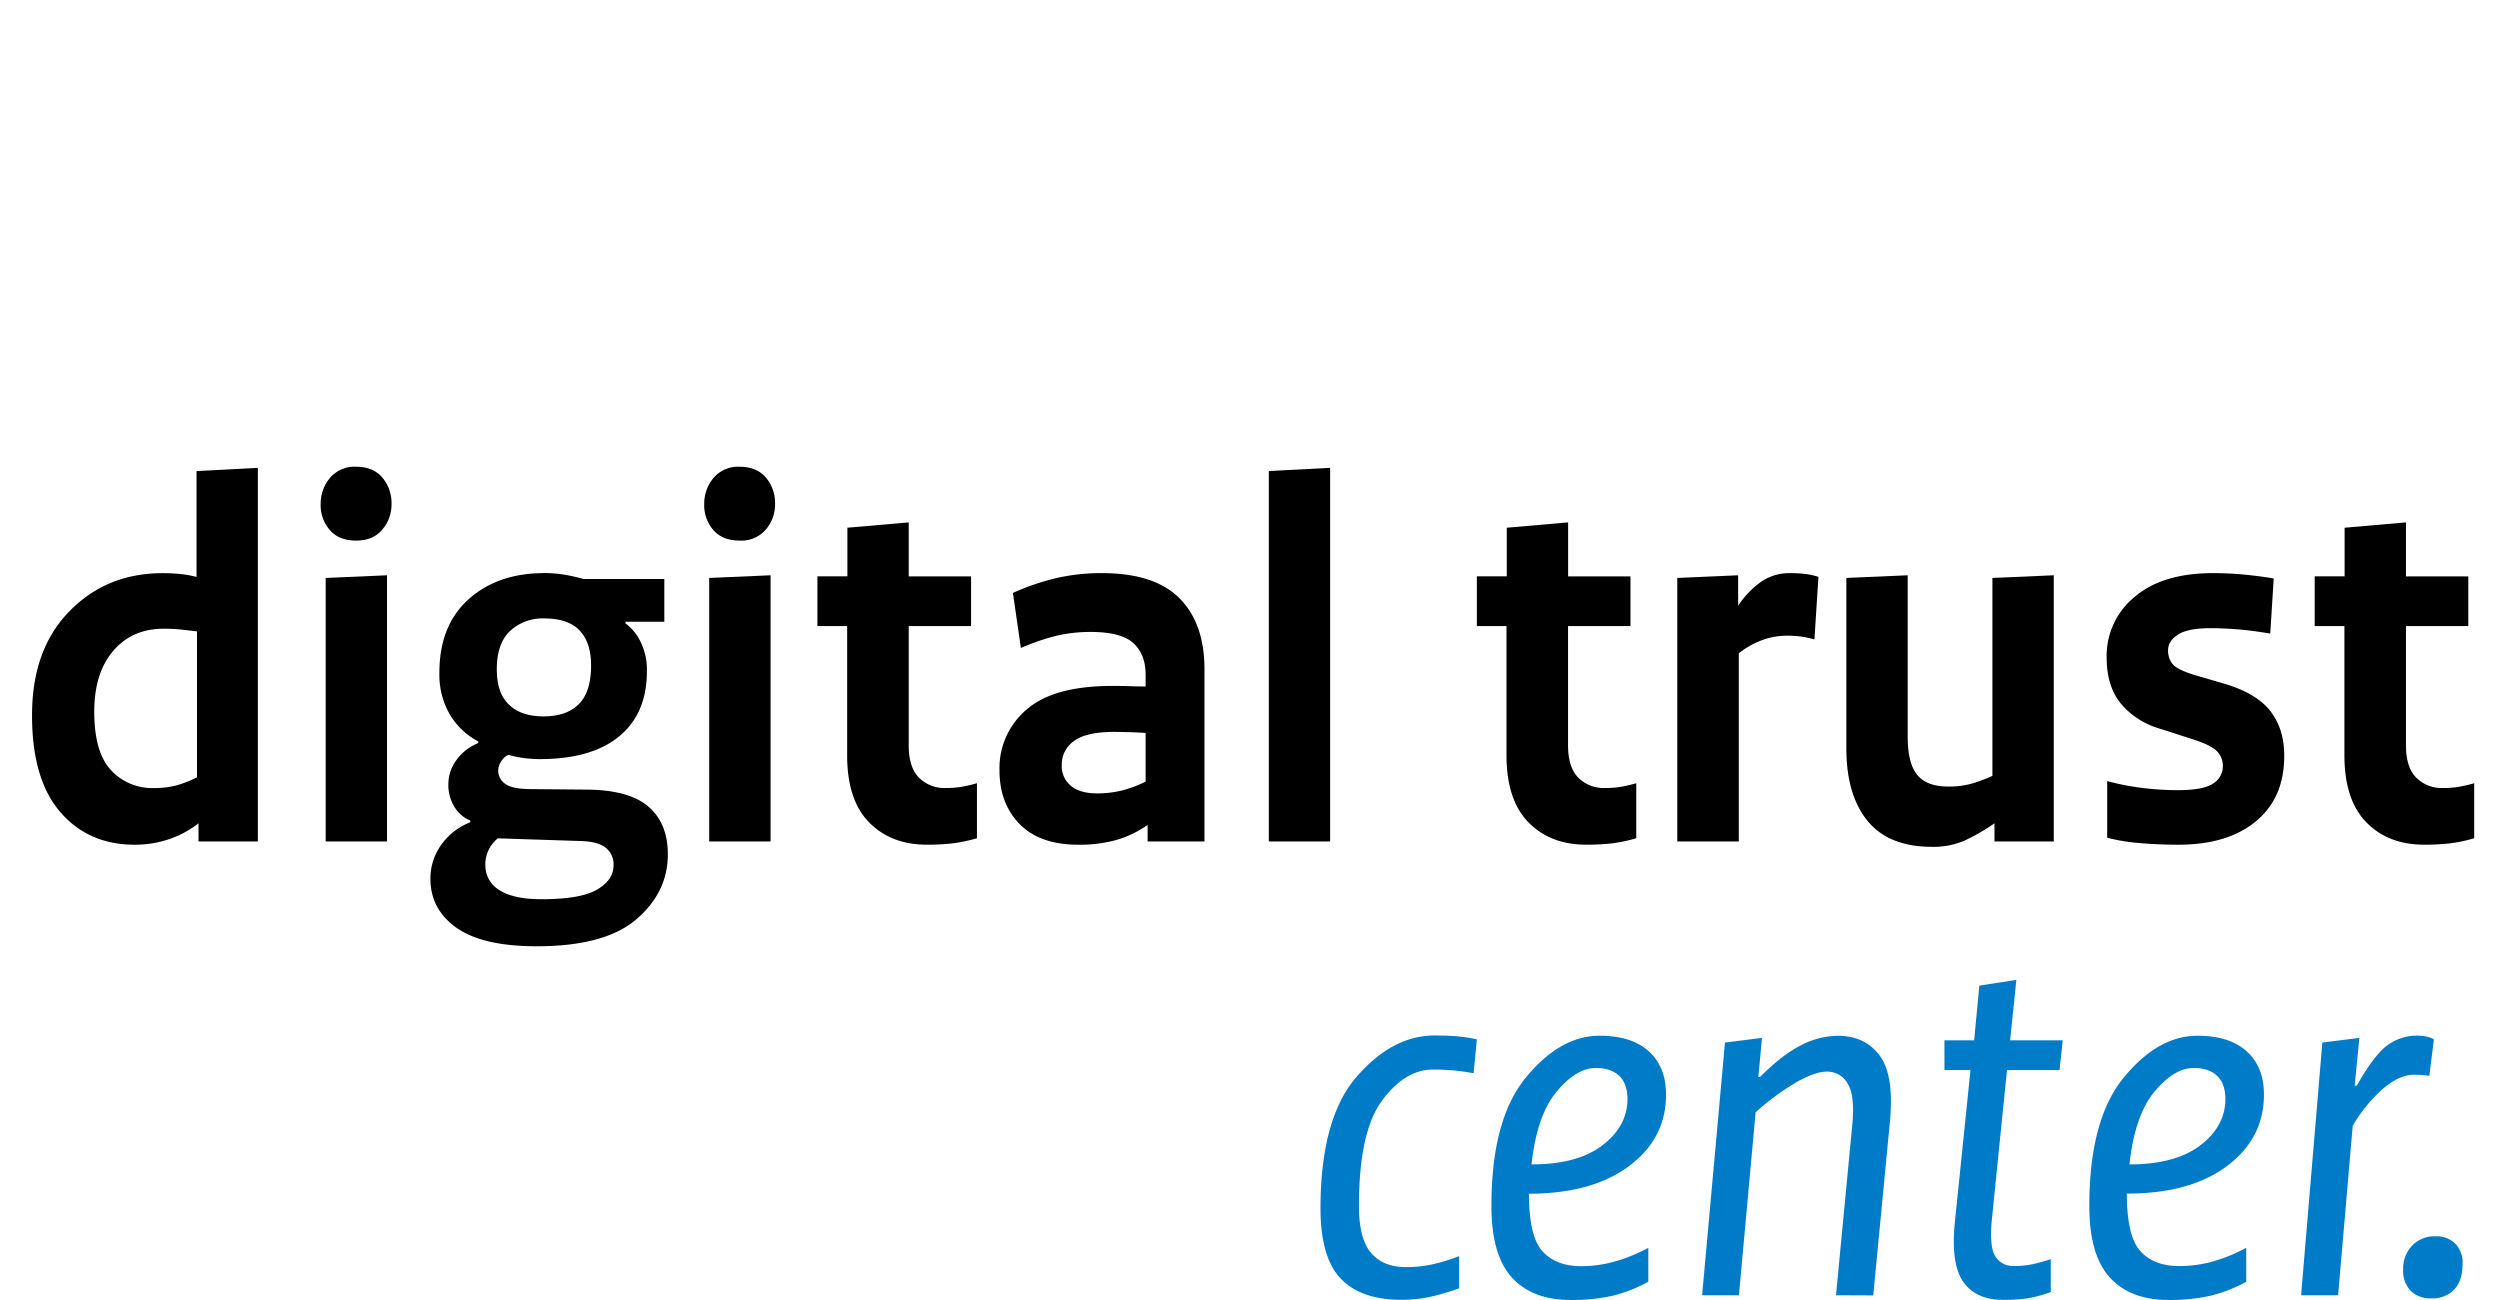
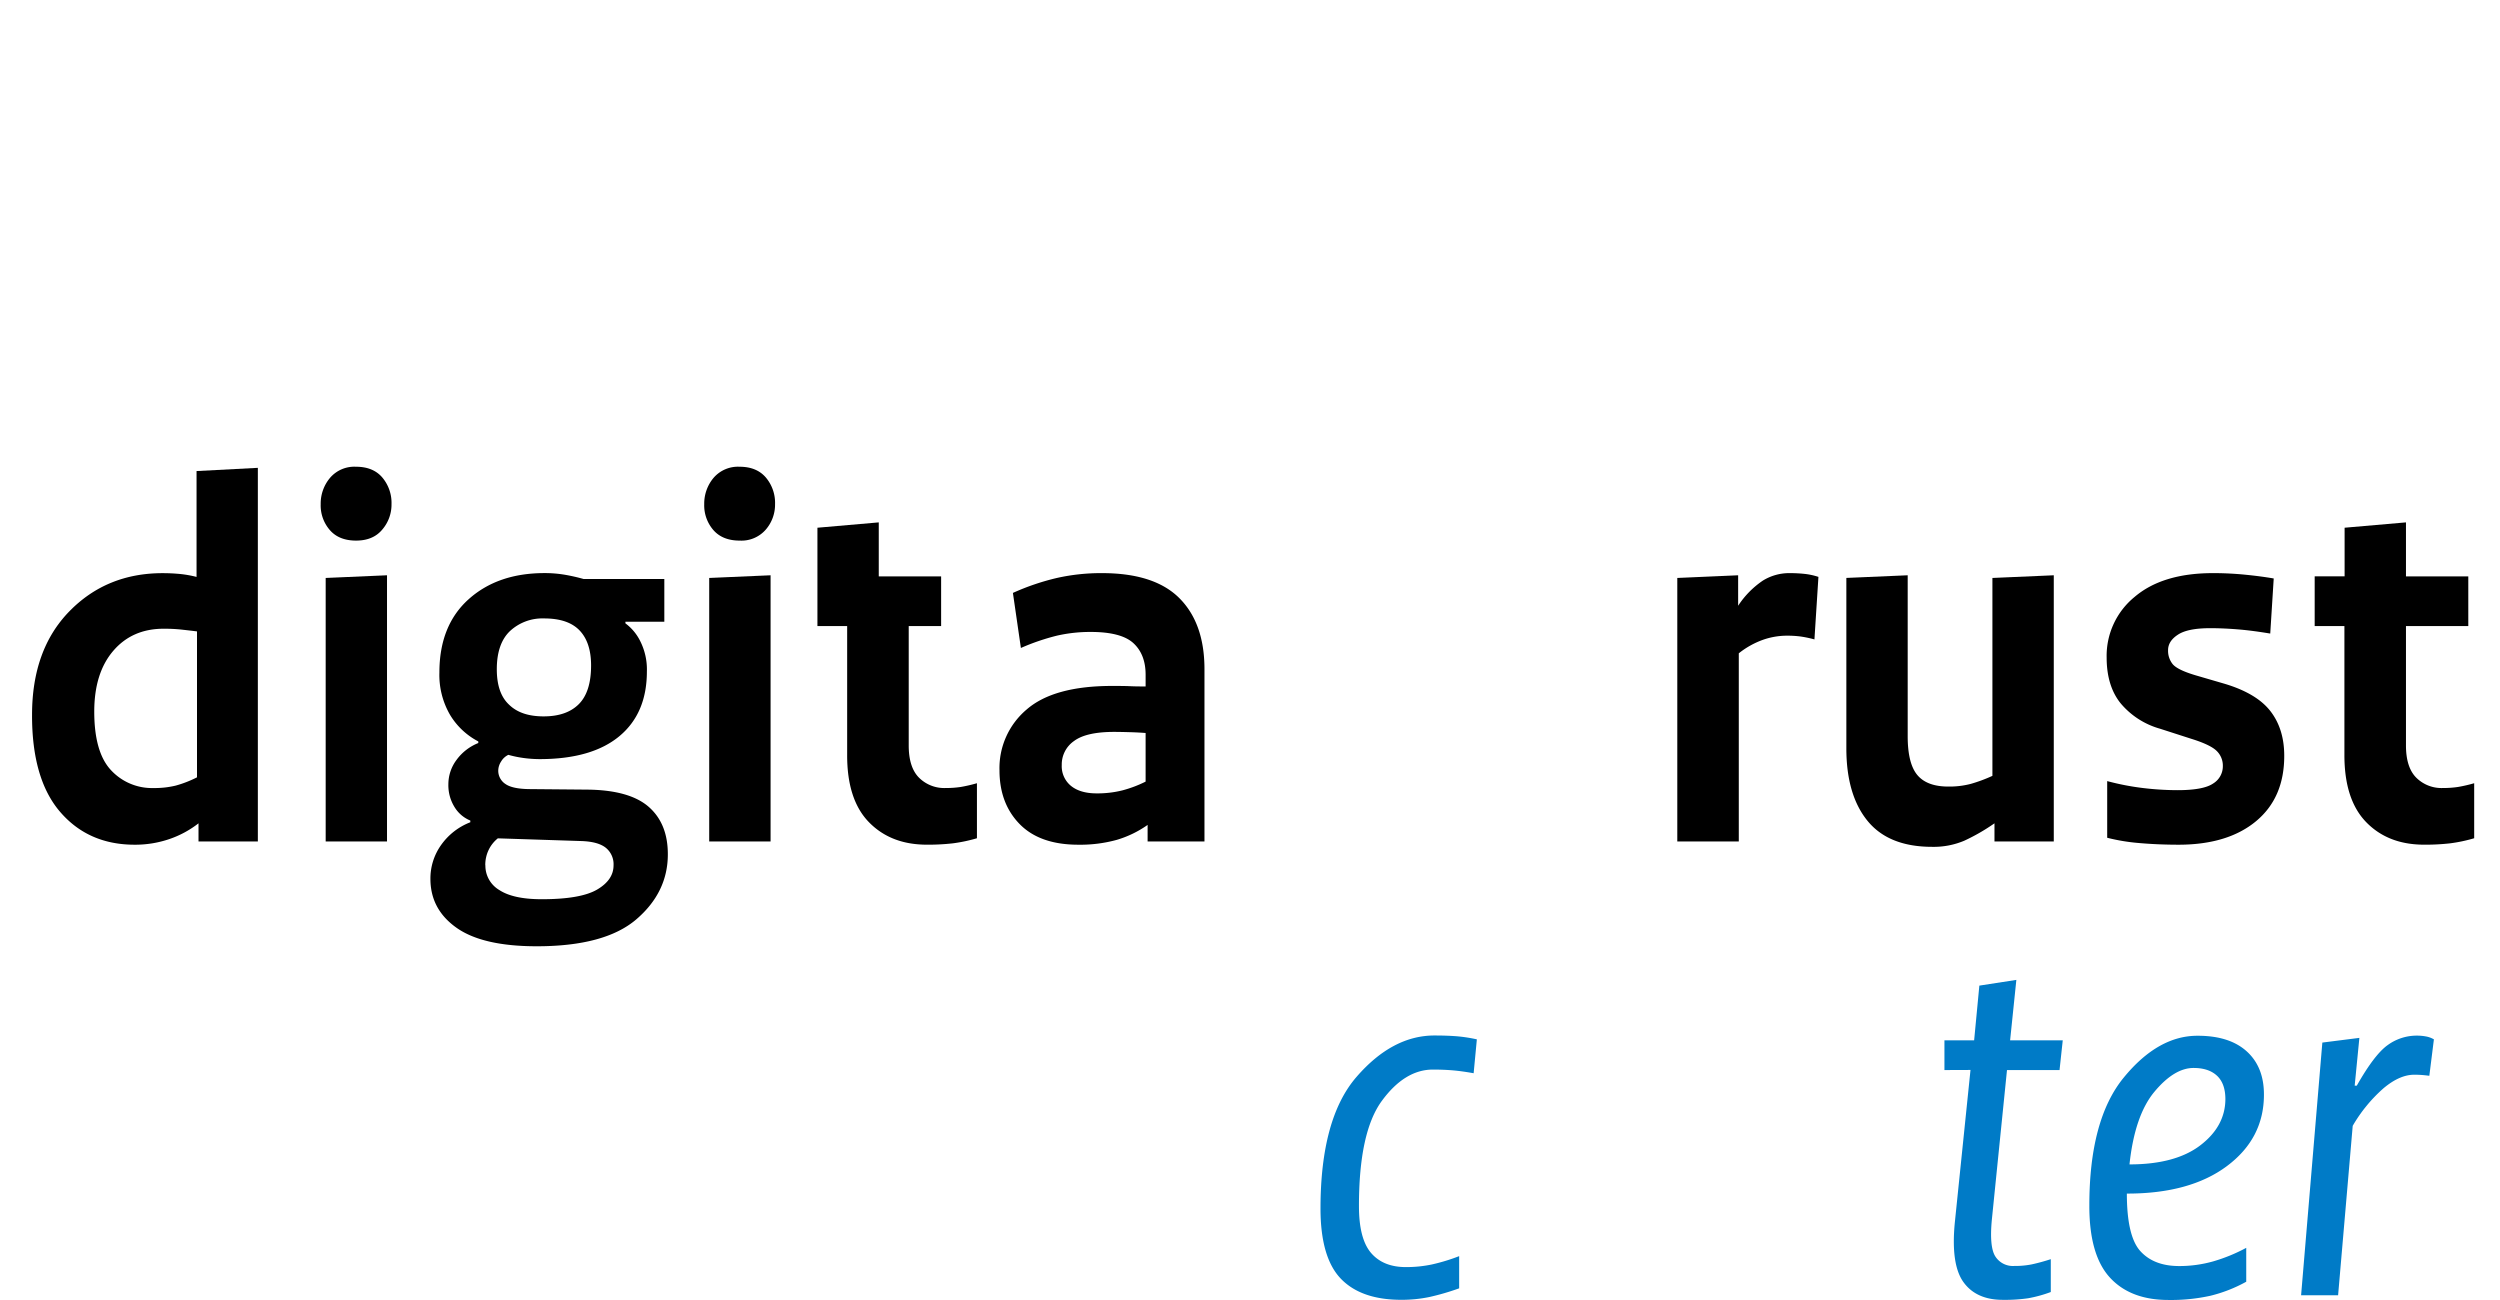
<svg xmlns="http://www.w3.org/2000/svg" viewBox="0.0 0.0 771.0 404.0" width="200" height="104">
  <defs>
    <style>.cls-1{fill:#007bc7;}.cls-2{fill:none;}</style>
  </defs>
  <g id="Layer_2" data-name="Layer 2">
    <g id="Layer_3" data-name="Layer 3">
      <path d="M77.17,145.39V261.51H58.73v-5.65a30.9,30.9,0,0,1-9.07,4.9,32.78,32.78,0,0,1-10.77,1.75q-14.41,0-23.18-10.22T7,222.14Q7,201.88,18.58,190t29-11.88c1.86,0,3.64.09,5.34.25a34.86,34.86,0,0,1,5.2.92v-32.9Zm-29.29,50q-9.77,0-15.66,6.89t-5.89,18.86q0,12.63,5.19,18.19a17.35,17.35,0,0,0,13.26,5.57,27.84,27.84,0,0,0,6.82-.75,35,35,0,0,0,6.66-2.58V196.22c-1.76-.22-3.44-.41-5-.58A51,51,0,0,0,47.88,195.39Z" />
      <path d="M96.7,156.68a12.4,12.4,0,0,1,2.87-8.14,9.94,9.94,0,0,1,8.13-3.49q5.28,0,8.14,3.33a12.25,12.25,0,0,1,2.87,8.3,11.89,11.89,0,0,1-2.87,7.89Q113,168,107.7,168t-8.13-3.24A11.67,11.67,0,0,1,96.7,156.68Zm20.61,22.1v82.73H98.25v-81.9Z" />
      <path d="M151.88,239.41a4.92,4.92,0,0,0,2.25,4.24q2.24,1.57,7.82,1.58l17.83.16q13,.18,18.91,5.4t5.89,14.71q0,11.79-9.77,20.18t-31,8.39q-16.74,0-24.87-5.73t-8.14-15.2a17.92,17.92,0,0,1,3.33-10.55,19.91,19.91,0,0,1,9.07-7.06V255a10.23,10.23,0,0,1-4.88-4.15,12.82,12.82,0,0,1-1.94-7.15,12.61,12.61,0,0,1,2.48-7.47,15.47,15.47,0,0,1,6.82-5.32v-.5a22.16,22.16,0,0,1-8.76-8.22A24.7,24.7,0,0,1,133.59,209q0-14.61,9.07-22.76t23.63-8.14a37.34,37.34,0,0,1,6.2.5,56.67,56.67,0,0,1,5.89,1.33h25.11v13.29H191.4v.5a15.31,15.31,0,0,1,4.58,5.48,19.59,19.59,0,0,1,2.09,9.47q0,13-8.53,20.1t-24.64,7.14a37.62,37.62,0,0,1-5-.33,33.71,33.71,0,0,1-4.88-1,5.21,5.21,0,0,0-2.25,2.07A5.32,5.32,0,0,0,151.88,239.41Zm-4,29.48a8.79,8.79,0,0,0,4.34,7.71q4.34,2.85,13.17,2.85,12.09,0,17.21-3t5.11-7.54a6.57,6.57,0,0,0-2.4-5.44q-2.4-1.93-7.67-2.1l-25.89-.84a10.39,10.39,0,0,0-2.86,3.61A10.72,10.72,0,0,0,147.85,268.89ZM166,222.63q7.13,0,10.93-3.82t3.8-12q0-7.14-3.57-10.88t-11-3.74a14.81,14.81,0,0,0-10.62,3.91q-4.11,3.9-4.11,11.88,0,7.47,3.8,11C157.74,221.45,161.33,222.63,166,222.63Z" />
      <path d="M215.89,156.68a12.45,12.45,0,0,1,2.87-8.14,10,10,0,0,1,8.14-3.49q5.26,0,8.13,3.33a12.2,12.2,0,0,1,2.87,8.3,11.84,11.84,0,0,1-2.87,7.89A10,10,0,0,1,226.9,168q-5.28,0-8.14-3.24A11.72,11.72,0,0,1,215.89,156.68Zm20.62,22.1v82.73H217.44v-81.9Z" />
-       <path d="M251.07,194.56V179.11h9.31V164l19.06-1.66v16.78h19.38v15.45H279.44v37.09c0,4.53,1.06,7.86,3.18,10a11.11,11.11,0,0,0,8.29,3.23,30.6,30.6,0,0,0,4.73-.33,46.19,46.19,0,0,0,5-1.16v17.1a48.26,48.26,0,0,1-7.47,1.58,67.65,67.65,0,0,1-8.1.42q-11.19,0-18-7t-6.76-20.93v-40Z" />
+       <path d="M251.07,194.56V179.11V164l19.06-1.66v16.78h19.38v15.45H279.44v37.09c0,4.53,1.06,7.86,3.18,10a11.11,11.11,0,0,0,8.29,3.23,30.6,30.6,0,0,0,4.73-.33,46.19,46.19,0,0,0,5-1.16v17.1a48.26,48.26,0,0,1-7.47,1.58,67.65,67.65,0,0,1-8.1.42q-11.19,0-18-7t-6.76-20.93v-40Z" />
      <path d="M371.35,207.68v53.83H353.68v-5.15a32.72,32.72,0,0,1-9.61,4.65,42.58,42.58,0,0,1-11.93,1.5q-11.94,0-18.21-6.4t-6.28-16.7a23.83,23.83,0,0,1,8.45-18.93q8.44-7.32,26.58-7.31c2,0,3.82,0,5.58.08s3.35.08,4.8.08v-3.65q0-6.31-3.79-9.8T336,196.39a46.39,46.39,0,0,0-10.54,1.16,68.9,68.9,0,0,0-11.16,3.82l-2.48-17.11a74.5,74.5,0,0,1,13.68-4.65,62.8,62.8,0,0,1,14-1.5q16.23,0,24,7.73T371.35,207.68ZM327,237.75a7.88,7.88,0,0,0,2.87,6.48q2.87,2.33,8,2.33a31.87,31.87,0,0,0,7.91-.92,37.31,37.31,0,0,0,7.28-2.74V227.79c-1.45-.11-3.07-.2-4.88-.25s-3.44-.09-4.88-.09q-8.69,0-12.48,2.83A8.86,8.86,0,0,0,327,237.75Z" />
-       <path d="M410.41,145.39V261.51H391.35V146.38Z" />
-       <path d="M456,194.56V179.11h9.3V164l19.06-1.66v16.78h19.38v15.45H484.34v37.09c0,4.53,1.06,7.86,3.18,10a11.13,11.13,0,0,0,8.29,3.23,30.51,30.51,0,0,0,4.73-.33,45.67,45.67,0,0,0,5-1.16v17.1a48.26,48.26,0,0,1-7.47,1.58,67.47,67.47,0,0,1-8.09.42q-11.2,0-18-7t-6.77-20.93v-40Z" />
      <path d="M562.15,179.28l-1.24,19.43a34.34,34.34,0,0,0-4.34-.91,32.47,32.47,0,0,0-4.34-.25A22.57,22.57,0,0,0,545,198.8a26.23,26.23,0,0,0-7.6,4.23v58.48H518.29v-81.9l18.91-.83v9.47a27.65,27.65,0,0,1,7.67-7.81,15.57,15.57,0,0,1,8.29-2.33,43.9,43.9,0,0,1,4.81.25A20.76,20.76,0,0,1,562.15,179.28Z" />
      <path d="M589.89,178.78v50q0,8.5,3,12.08t9.63,3.58a26.15,26.15,0,0,0,7-.84,46.57,46.57,0,0,0,6.7-2.49V179.61l19.07-.83v82.73H616.86v-5.65a61.32,61.32,0,0,1-9.37,5.4,24.37,24.37,0,0,1-10,1.91q-13.49,0-20.07-8.06t-6.59-22.51v-53Z" />
      <path d="M651.89,260.35V242.74a79.86,79.86,0,0,0,11.16,2.16,91.22,91.22,0,0,0,10.7.66q8.06,0,11.08-2.08a6.27,6.27,0,0,0,3-5.39,6.39,6.39,0,0,0-1.93-4.74c-1.3-1.27-3.9-2.52-7.83-3.74l-9.77-3.15a24.65,24.65,0,0,1-12.24-7.9q-4.33-5.38-4.34-14.2a23.64,23.64,0,0,1,8.68-18.85q8.67-7.39,24.33-7.4a100.77,100.77,0,0,1,10.16.5q4.88.49,8.75,1.16l-1.08,17.12c-3.4-.56-6.56-1-9.49-1.25s-6-.42-9.17-.42q-6.95,0-10,2c-2.06,1.33-3.09,2.93-3.09,4.82a6.61,6.61,0,0,0,1.47,4.4c1,1.16,3.32,2.3,7,3.4l9.11,2.66q10,3,14.27,8.56t4.25,13.87q0,13-8.76,20.27t-23.95,7.31q-6.35,0-12.16-.5A60.51,60.51,0,0,1,651.89,260.35Z" />
      <path d="M716.37,194.56V179.11h9.3V164l19.07-1.66v16.78h19.37v15.45H744.74v37.09c0,4.53,1.06,7.86,3.18,10a11.11,11.11,0,0,0,8.29,3.23,30.7,30.7,0,0,0,4.73-.33,45.56,45.56,0,0,0,5-1.16v17.1a47.78,47.78,0,0,1-7.47,1.58,67.35,67.35,0,0,1-8.09.42q-11.2,0-18-7t-6.77-20.93v-40Z" />
      <path class="cls-1" d="M456,323l-1,10.53q-3.57-.64-6.4-.89c-1.89-.16-4-.25-6.24-.25q-8.75,0-15.88,9.72t-7.12,32.73q0,10.2,3.8,14.58T434,393.77a38.54,38.54,0,0,0,8-.81,58.73,58.73,0,0,0,8.5-2.59v10a76,76,0,0,1-9.15,2.68,42.15,42.15,0,0,1-8.83.89q-12.48,0-18.79-6.56t-6.32-21.79q0-28,11.18-40.91t24.3-12.88q3.89,0,7,.25A48.37,48.37,0,0,1,456,323Z" />
-       <path class="cls-1" d="M460.53,374.66q0-26.73,10.69-39.78t23-13q9.88,0,15.23,4.86t5.34,13.45q0,13.61-11.5,22.19t-31.1,8.59q0,13.29,4.21,17.9t12,4.62A38.5,38.5,0,0,0,499,392a52.44,52.44,0,0,0,10.28-4.21v10.53a45,45,0,0,1-11.17,4.37,56.85,56.85,0,0,1-13,1.3q-11.84,0-18.23-7T460.53,374.66Zm42.28-33.05q0-4.86-2.59-7.29t-7.29-2.43q-6,0-12.15,7.37T473,361.86q14.25,0,22-5.92T502.81,341.61Z" />
-       <path class="cls-1" d="M567.61,402.52l5-52.33q1-9.72-1.38-13.44a7.23,7.23,0,0,0-6.4-3.73q-3.57,0-9.15,3.08a78.69,78.69,0,0,0-13.05,9.56l-5.18,56.86H526L533.11,324l11.5-1.46-1.13,12.15H544q7-7,12.8-9.88a25.35,25.35,0,0,1,11.34-2.92q8.42,0,13,6.08t3.24,20.49l-5.19,54.11Z" />
      <path class="cls-1" d="M601.31,332.54V323.3h9.23l1.62-17,11.5-1.78-1.94,18.79h16.36l-1,9.24H620.75L616.05,379q-.81,8.43,1.05,11.42a6.46,6.46,0,0,0,5.92,3,26.45,26.45,0,0,0,5.42-.49,59,59,0,0,0,5.92-1.62v10.21a40.19,40.19,0,0,1-7.05,1.94,50.25,50.25,0,0,1-7.86.49q-8.26,0-12.23-5.51t-2.67-18.63l4.86-47.3Z" />
      <path class="cls-1" d="M646.34,374.66q0-26.73,10.69-39.78t23-13q9.87,0,15.23,4.86t5.34,13.45q0,13.61-11.5,22.19T658,370.93q0,13.29,4.21,17.9t12,4.62A38.56,38.56,0,0,0,684.82,392a52.44,52.44,0,0,0,10.28-4.21v10.53a45,45,0,0,1-11.17,4.37,56.85,56.85,0,0,1-13,1.3q-11.84,0-18.23-7T646.34,374.66Zm42.28-33.05q0-4.86-2.59-7.29t-7.29-2.43q-6,0-12.15,7.37t-7.77,22.6q14.25,0,22-5.92T688.62,341.61Z" />
      <path class="cls-1" d="M753.42,323,752,334.32c-.86-.11-1.62-.19-2.26-.24s-1.46-.09-2.43-.09q-4.54,0-9.56,4.22a46.71,46.71,0,0,0-9.56,11.66l-4.54,52.65h-11.5L718.75,324l11.51-1.46L728.8,337.4h.65q5.5-9.72,9.64-12.64a15.29,15.29,0,0,1,9-2.92,15.52,15.52,0,0,1,2.83.25A7.65,7.65,0,0,1,753.42,323Z" />
-       <path class="cls-1" d="M743.86,394.58a10.4,10.4,0,0,1,2.76-7.45,9.56,9.56,0,0,1,7.29-2.92,8.31,8.31,0,0,1,6.15,2.27,8.53,8.53,0,0,1,2.27,6.32c0,3.46-.86,6.1-2.59,7.94a9.35,9.35,0,0,1-7.13,2.75,8.64,8.64,0,0,1-6.4-2.35A8.88,8.88,0,0,1,743.86,394.58Z" />
      <rect class="cls-2" width="770.93" height="402.52" />
    </g>
  </g>
</svg>